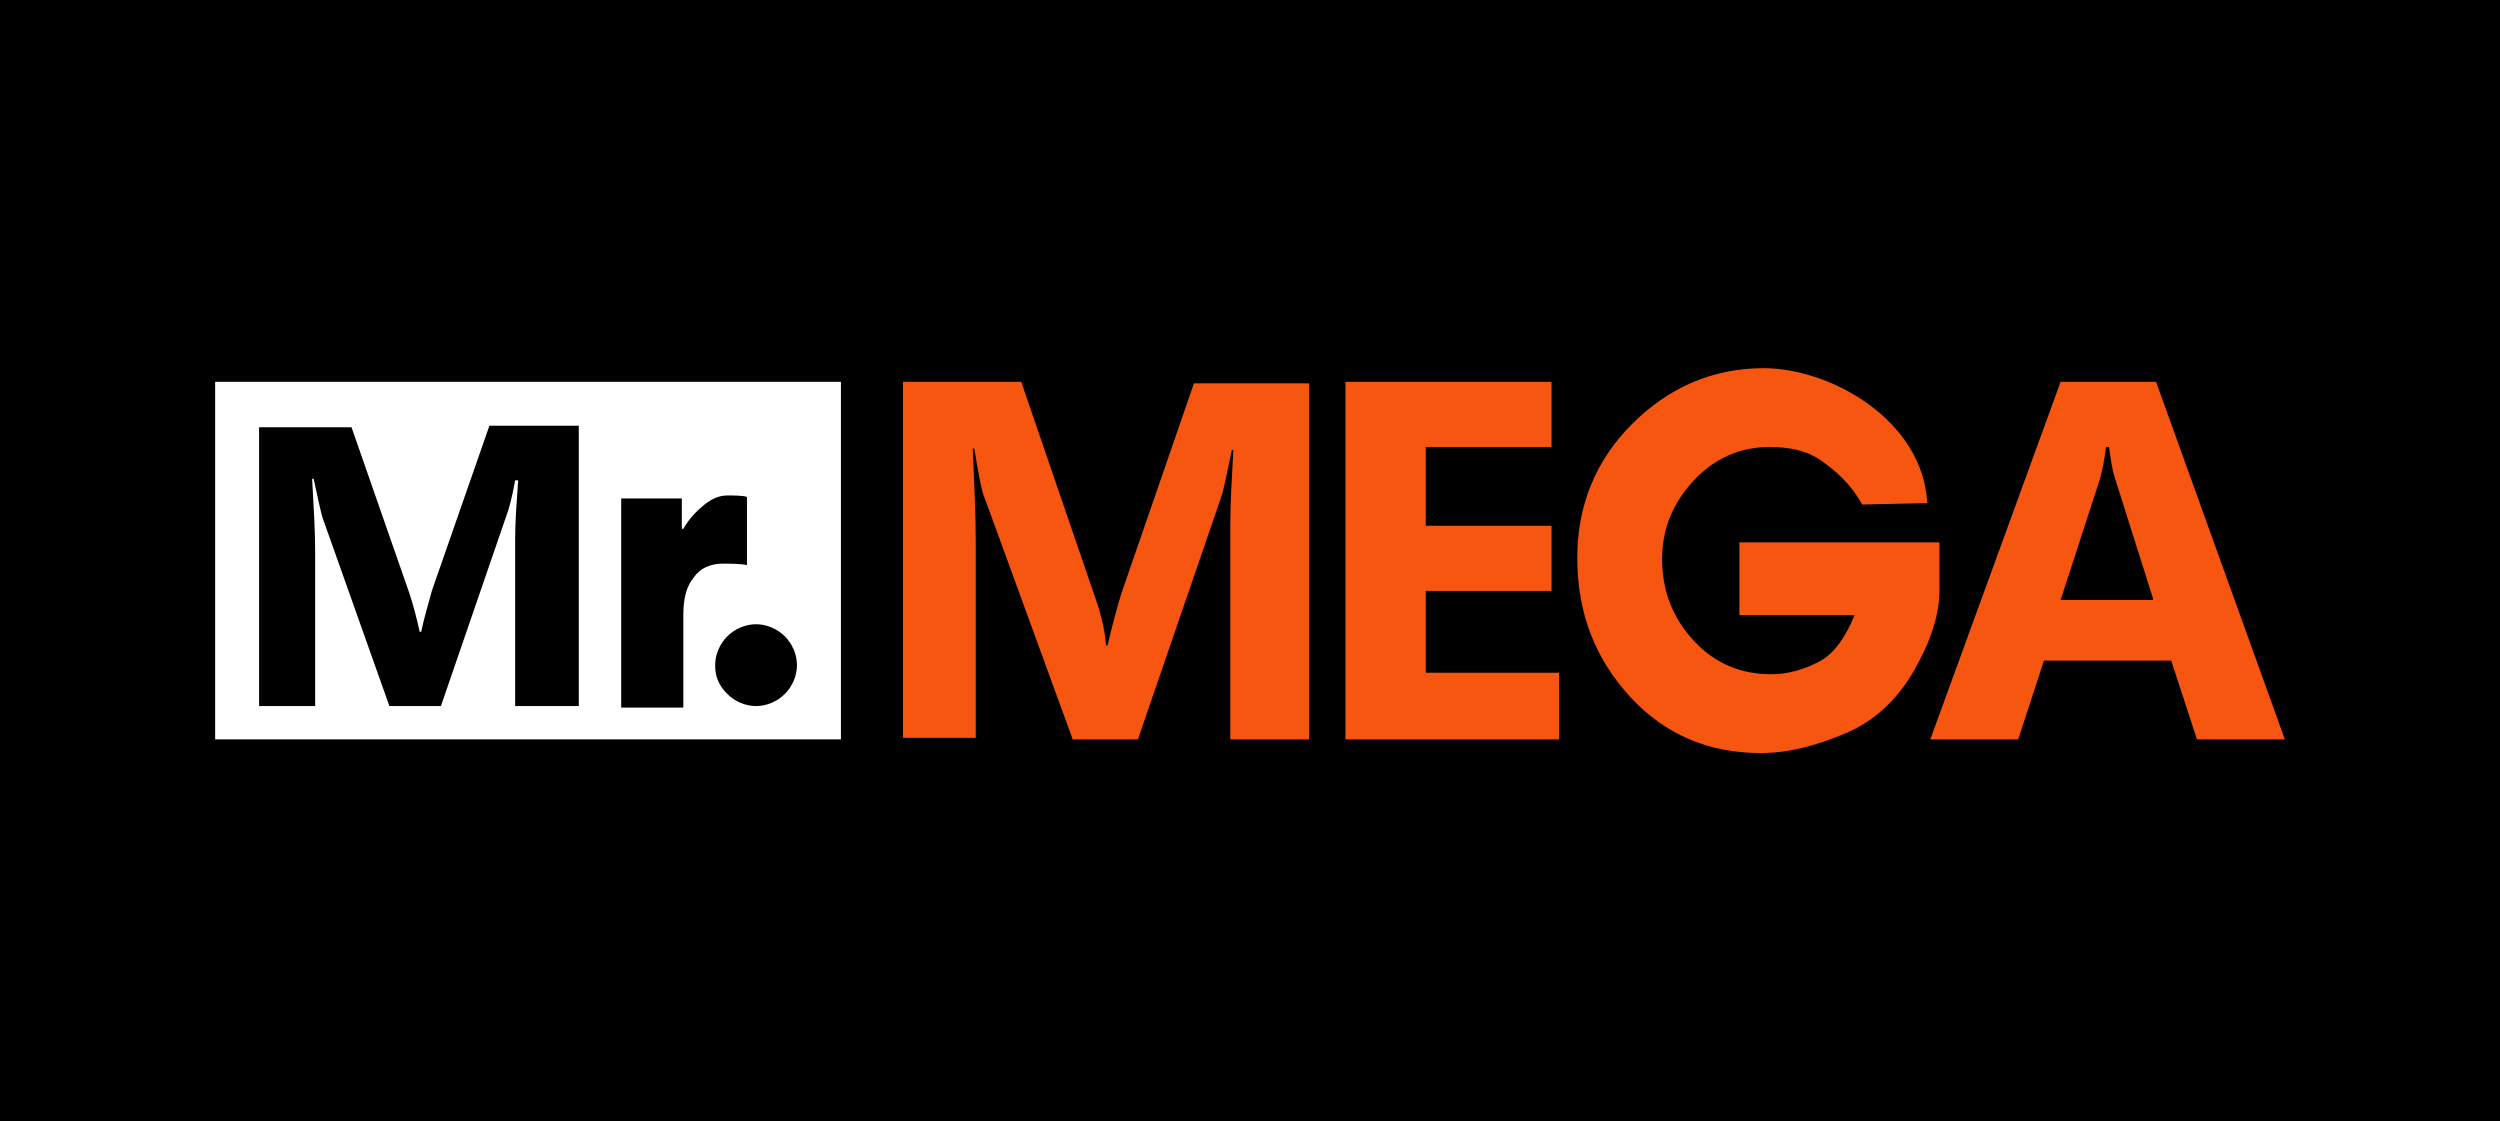
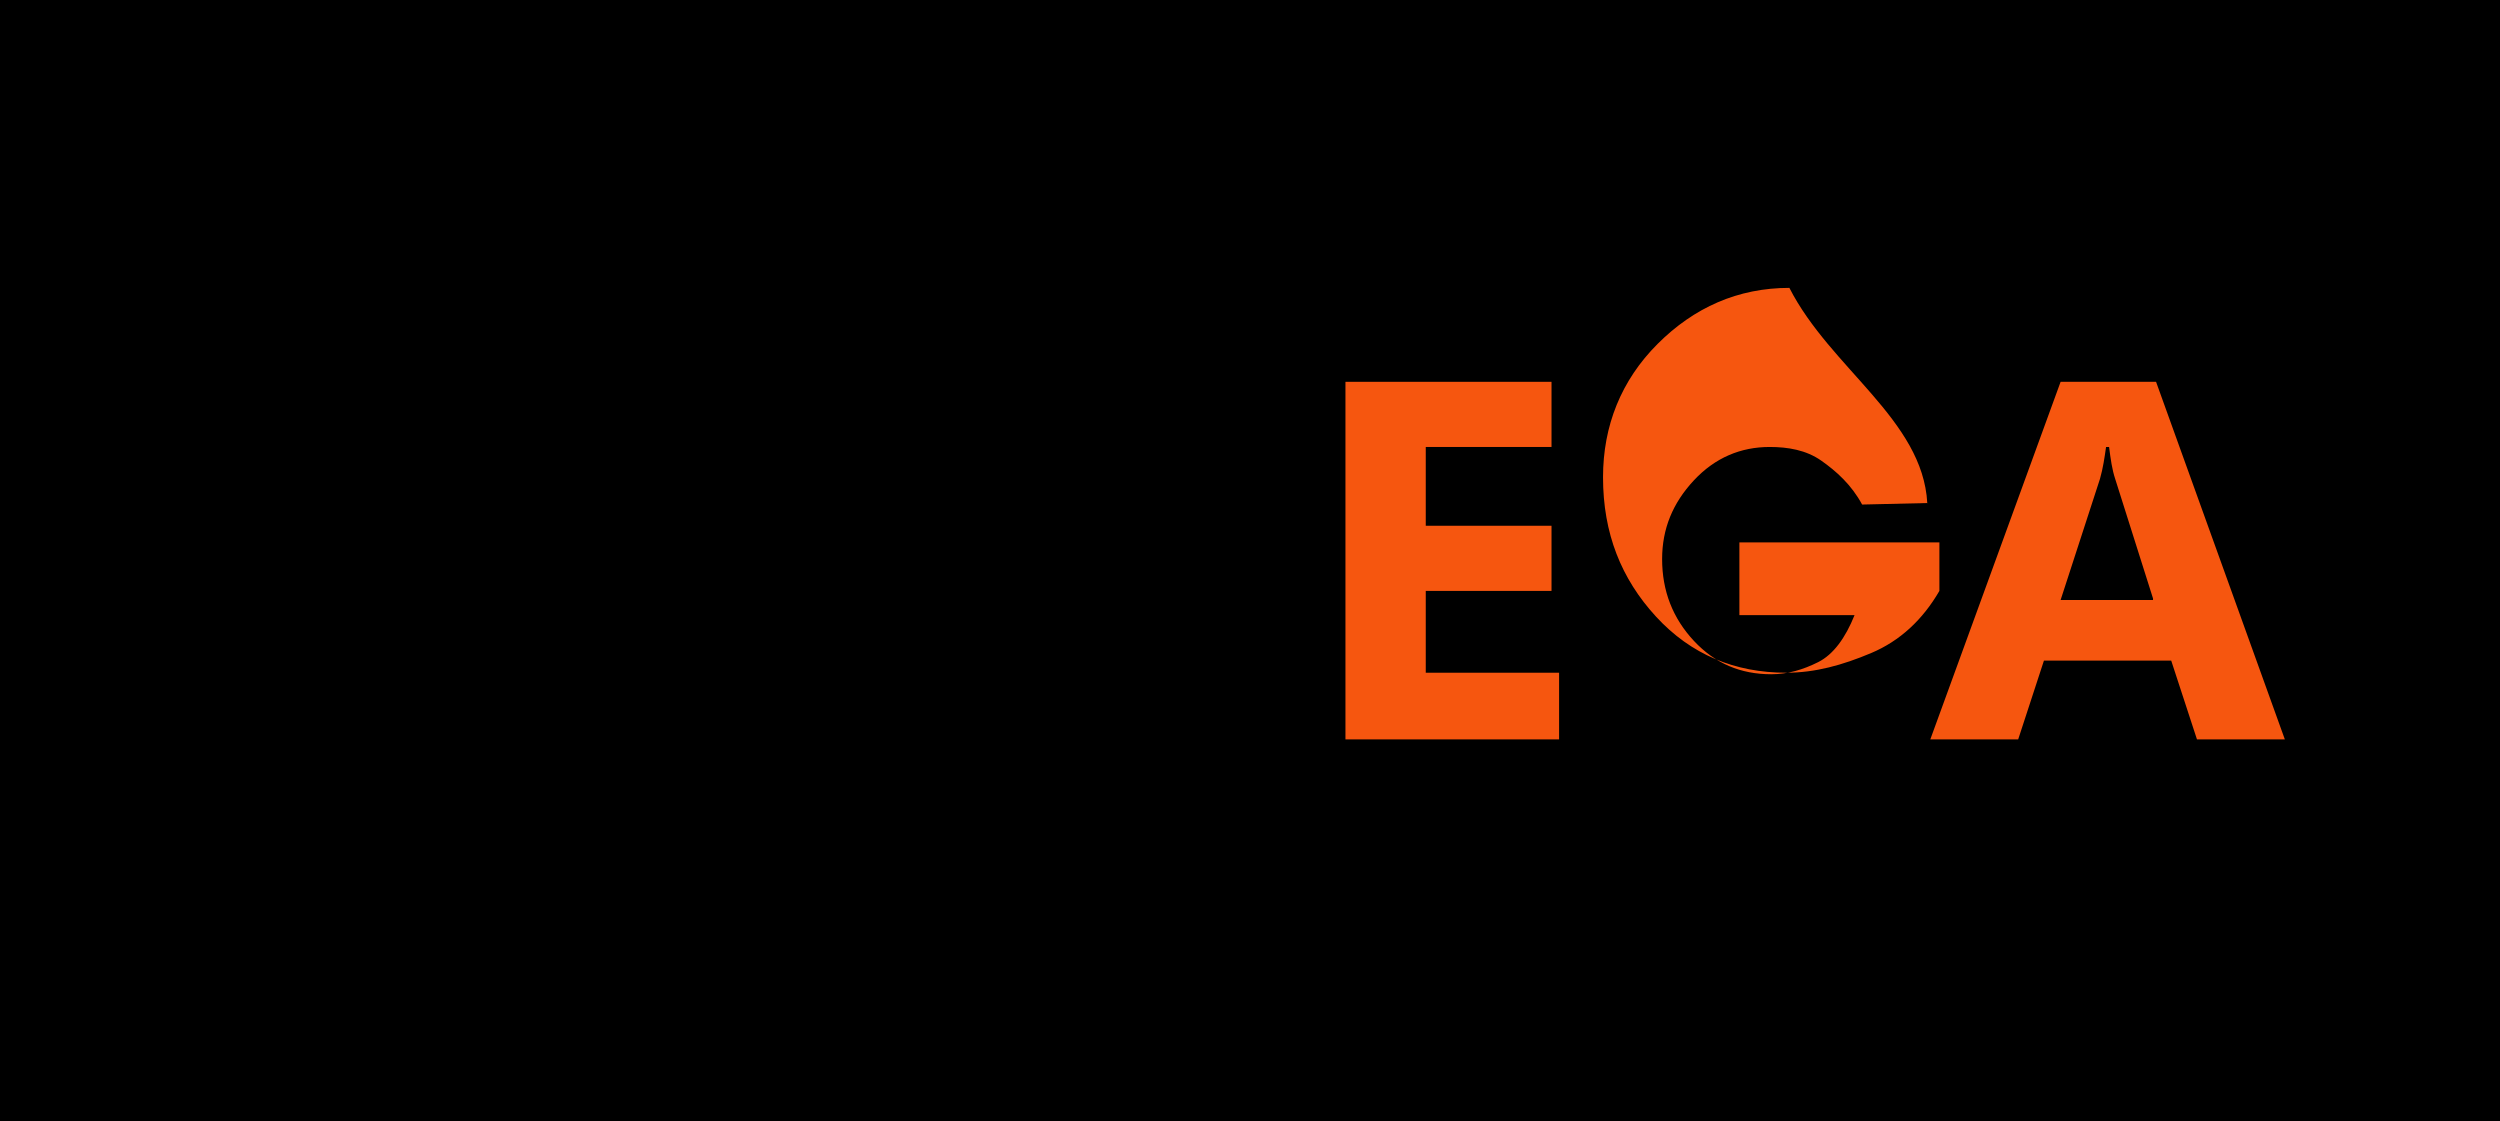
<svg xmlns="http://www.w3.org/2000/svg" id="Layer_1" preserveAspectRatio="xMinYMin" x="0px" y="0px" width="165" height="74" viewBox="0 0 165 74" style="enable-background:new 0 0 165 74;" xml:space="preserve">
  <rect x="0" y="0" width="165" height="74" fill="#333333" stroke="none" />
  <style type="text/css">	.st_427_0{fill:#FFFFFF;}	.st_427_1{fill:#F6560F;}</style>
  <svg x="0px" y="0px" width="165" height="74" class="bksvg-427" preserveAspectRatio="xMinYMin" viewBox="0 0 165 74">
    <g>
      <rect width="165" height="74" />
    </g>
    <g>
-       <rect x="14.2" y="25.2" class="st_427_0" width="41.3" height="23.6" />
      <g>
        <path d="M45,32.9v2h0.1c0.4-0.7,0.9-1.2,1.4-1.6c0.5-0.4,1-0.6,1.5-0.6c0.3,0,1.1,0,1.3,0.1v4.5c-0.3-0.1-1.3-0.1-1.6-0.1    c-0.8,0-1.5,0.3-1.9,0.9c-0.5,0.6-0.7,1.4-0.7,2.5v6.1h-4.1V32.9H45z" />
        <path d="M47.2,43.9c0-0.7,0.3-1.4,0.8-1.9c0.5-0.5,1.2-0.8,1.9-0.8s1.4,0.3,1.9,0.8c0.5,0.5,0.8,1.2,0.8,1.9    c0,0.7-0.3,1.4-0.8,1.9c-0.5,0.5-1.2,0.8-1.9,0.8s-1.4-0.3-1.9-0.8C47.4,45.2,47.2,44.6,47.2,43.9z" />
        <path d="M38.1,46.6H34v-11c0-1.2,0.1-2.5,0.2-3.9H34c-0.2,1.1-0.4,1.9-0.6,2.4l-4.3,12.5h-3.4l-4.4-12.4c-0.1-0.3-0.3-1.2-0.6-2.6    h-0.1c0.1,1.8,0.2,3.4,0.2,4.8v10.2h-3.7V28.2h6.1l3.8,10.9c0.3,0.9,0.5,1.7,0.7,2.6h0.1c0.2-1,0.5-1.9,0.7-2.7l3.8-10.9h5.9V46.6    z" />
      </g>
      <g>
-         <path class="st_427_1" d="M127.2,33.2l-4.3,0.1c-0.7-1.3-1.7-2.2-2.7-2.9s-2.2-0.9-3.4-0.9c-1.9,0-3.6,0.7-5,2.2    c-1.4,1.5-2.1,3.2-2.1,5.2c0,2.1,0.7,3.9,2.1,5.4c1.4,1.5,3.1,2.2,5.1,2.2c1.1,0,2.1-0.3,3.1-0.8s1.8-1.6,2.4-3.1h-7.6v-4.8H128    v3.2c0,1.6-0.6,3.4-1.7,5.3c-1.1,1.9-2.6,3.3-4.5,4.1s-3.7,1.3-5.6,1.3c-3.4,0-6.3-1.2-8.6-3.7c-2.3-2.5-3.5-5.5-3.5-9.2    c0-3.4,1.2-6.4,3.6-8.8s5.3-3.7,8.7-3.7C120.8,24.3,126.9,27.7,127.2,33.2z" />
-         <path class="st_427_1" d="M86.4,48.8h-5.2V34.7c0-1.5,0.1-3.2,0.2-5h-0.1c-0.3,1.4-0.5,2.5-0.7,3.1l-5.5,16h-4.3L65,32.9    c-0.2-0.4-0.4-1.5-0.7-3.3h-0.1c0.1,2.3,0.2,4.4,0.2,6.1v13h-4.8V25.2h7.8l4.8,14c0.4,1.1,0.7,2.2,0.8,3.4h0.1    c0.3-1.3,0.6-2.4,0.9-3.4l4.8-13.9h7.6V48.8z" />
+         <path class="st_427_1" d="M127.2,33.2l-4.3,0.1c-0.7-1.3-1.7-2.2-2.7-2.9s-2.2-0.9-3.4-0.9c-1.9,0-3.6,0.7-5,2.2    c-1.4,1.5-2.1,3.2-2.1,5.2c0,2.1,0.7,3.9,2.1,5.4c1.4,1.5,3.1,2.2,5.1,2.2c1.1,0,2.1-0.3,3.1-0.8s1.8-1.6,2.4-3.1h-7.6v-4.8H128    v3.2c-1.1,1.9-2.6,3.3-4.5,4.1s-3.7,1.3-5.6,1.3c-3.4,0-6.3-1.2-8.6-3.7c-2.3-2.5-3.5-5.5-3.5-9.2    c0-3.4,1.2-6.4,3.6-8.8s5.3-3.7,8.7-3.7C120.8,24.3,126.9,27.7,127.2,33.2z" />
        <path class="st_427_1" d="M102.9,48.8H88.8V25.2h13.6v4.3h-8.3v5.2h8.3v4.3h-8.3v5.4h8.8V48.8z" />
        <path class="st_427_1" d="M150.8,48.8H145l-1.7-5.2h-8.4l-1.7,5.2h-5.8l8.6-23.6h6.3L150.8,48.8z M142.1,39.5l-2.5-7.9    c-0.2-0.6-0.3-1.3-0.4-2.1H139c-0.1,0.7-0.2,1.4-0.4,2.1l-2.6,8H142.1z" />
      </g>
    </g>
  </svg>
</svg>